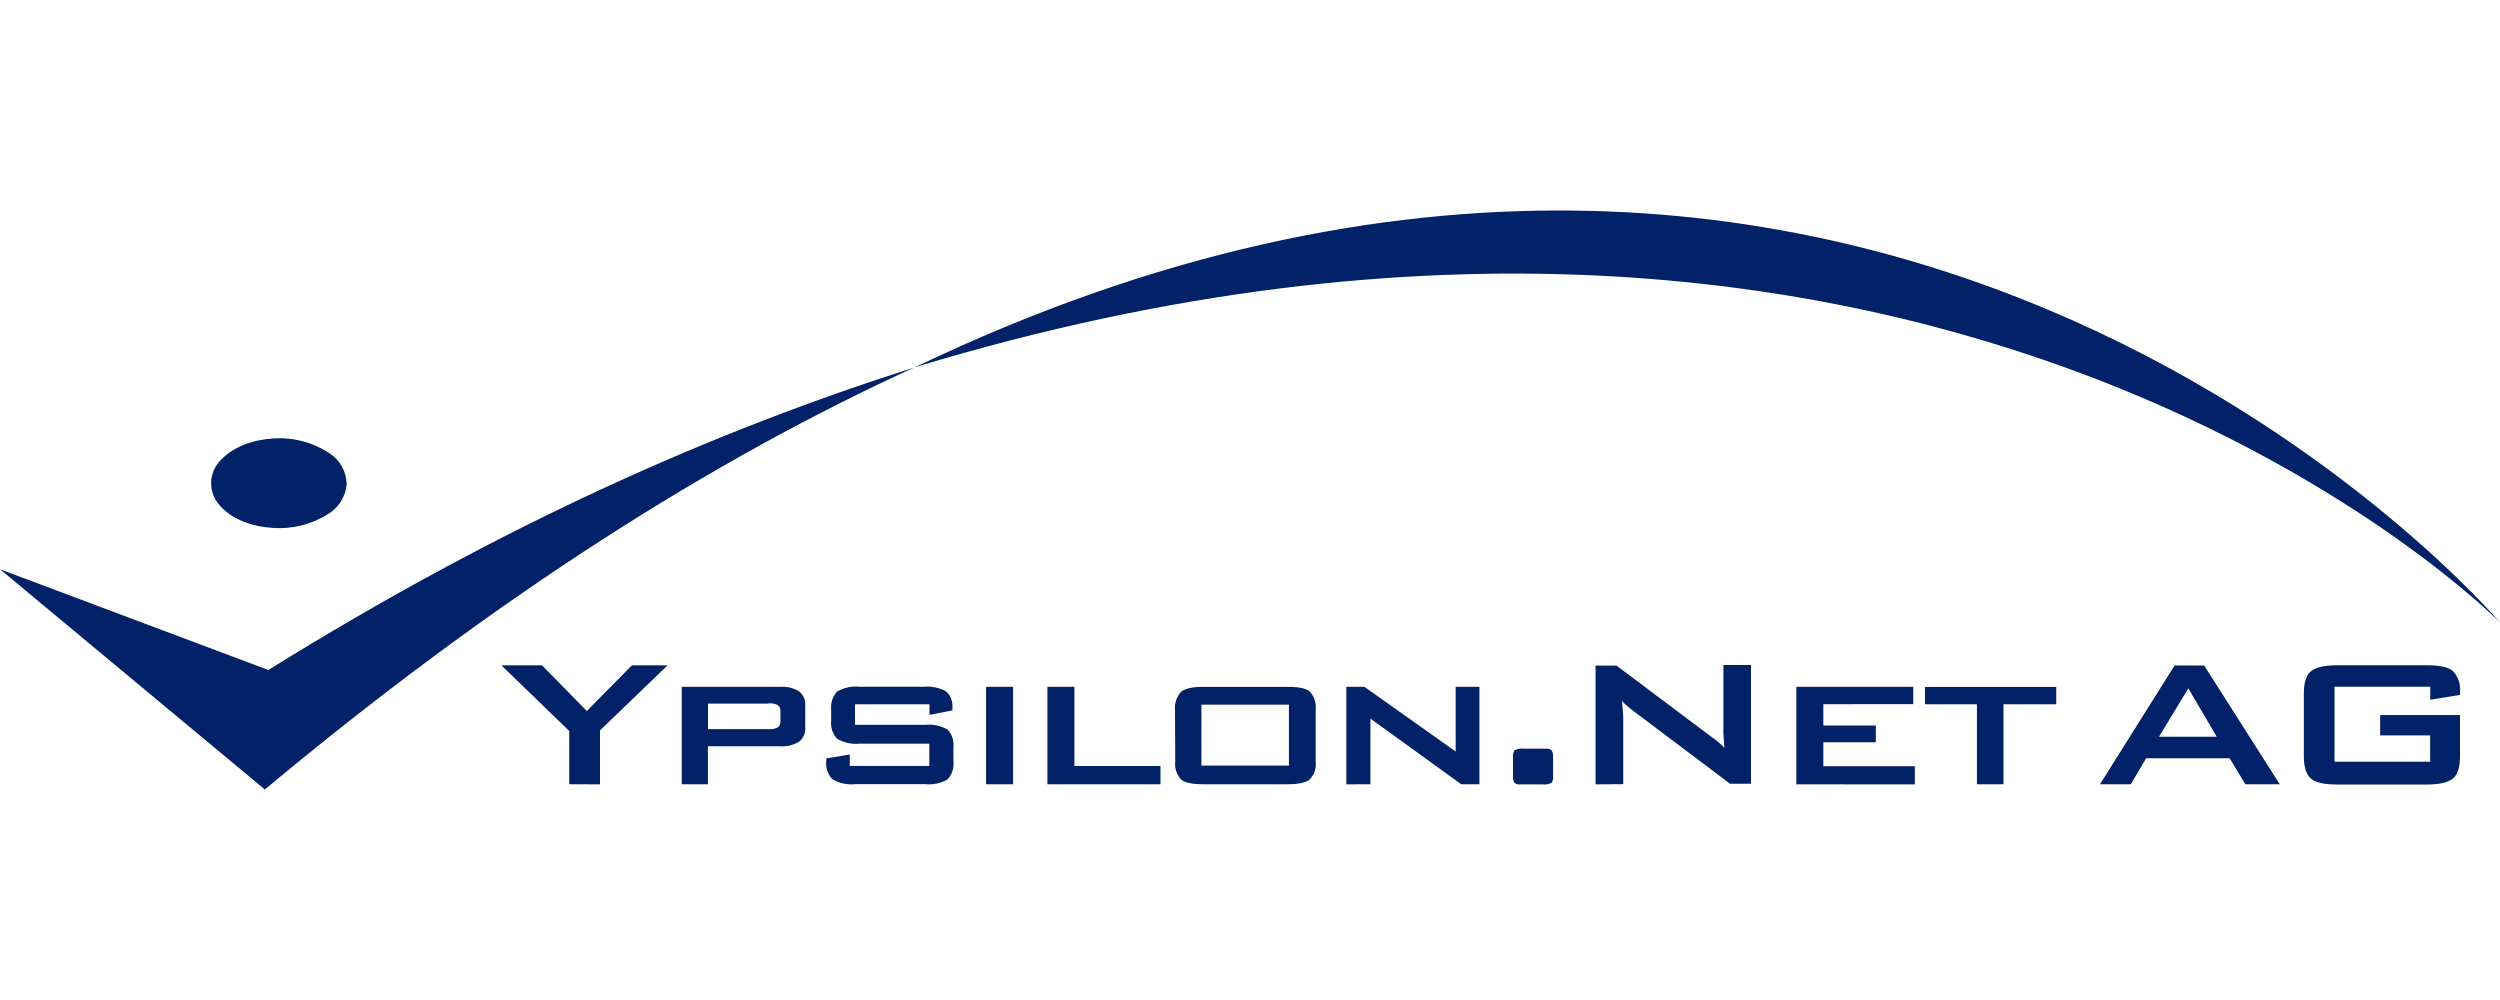
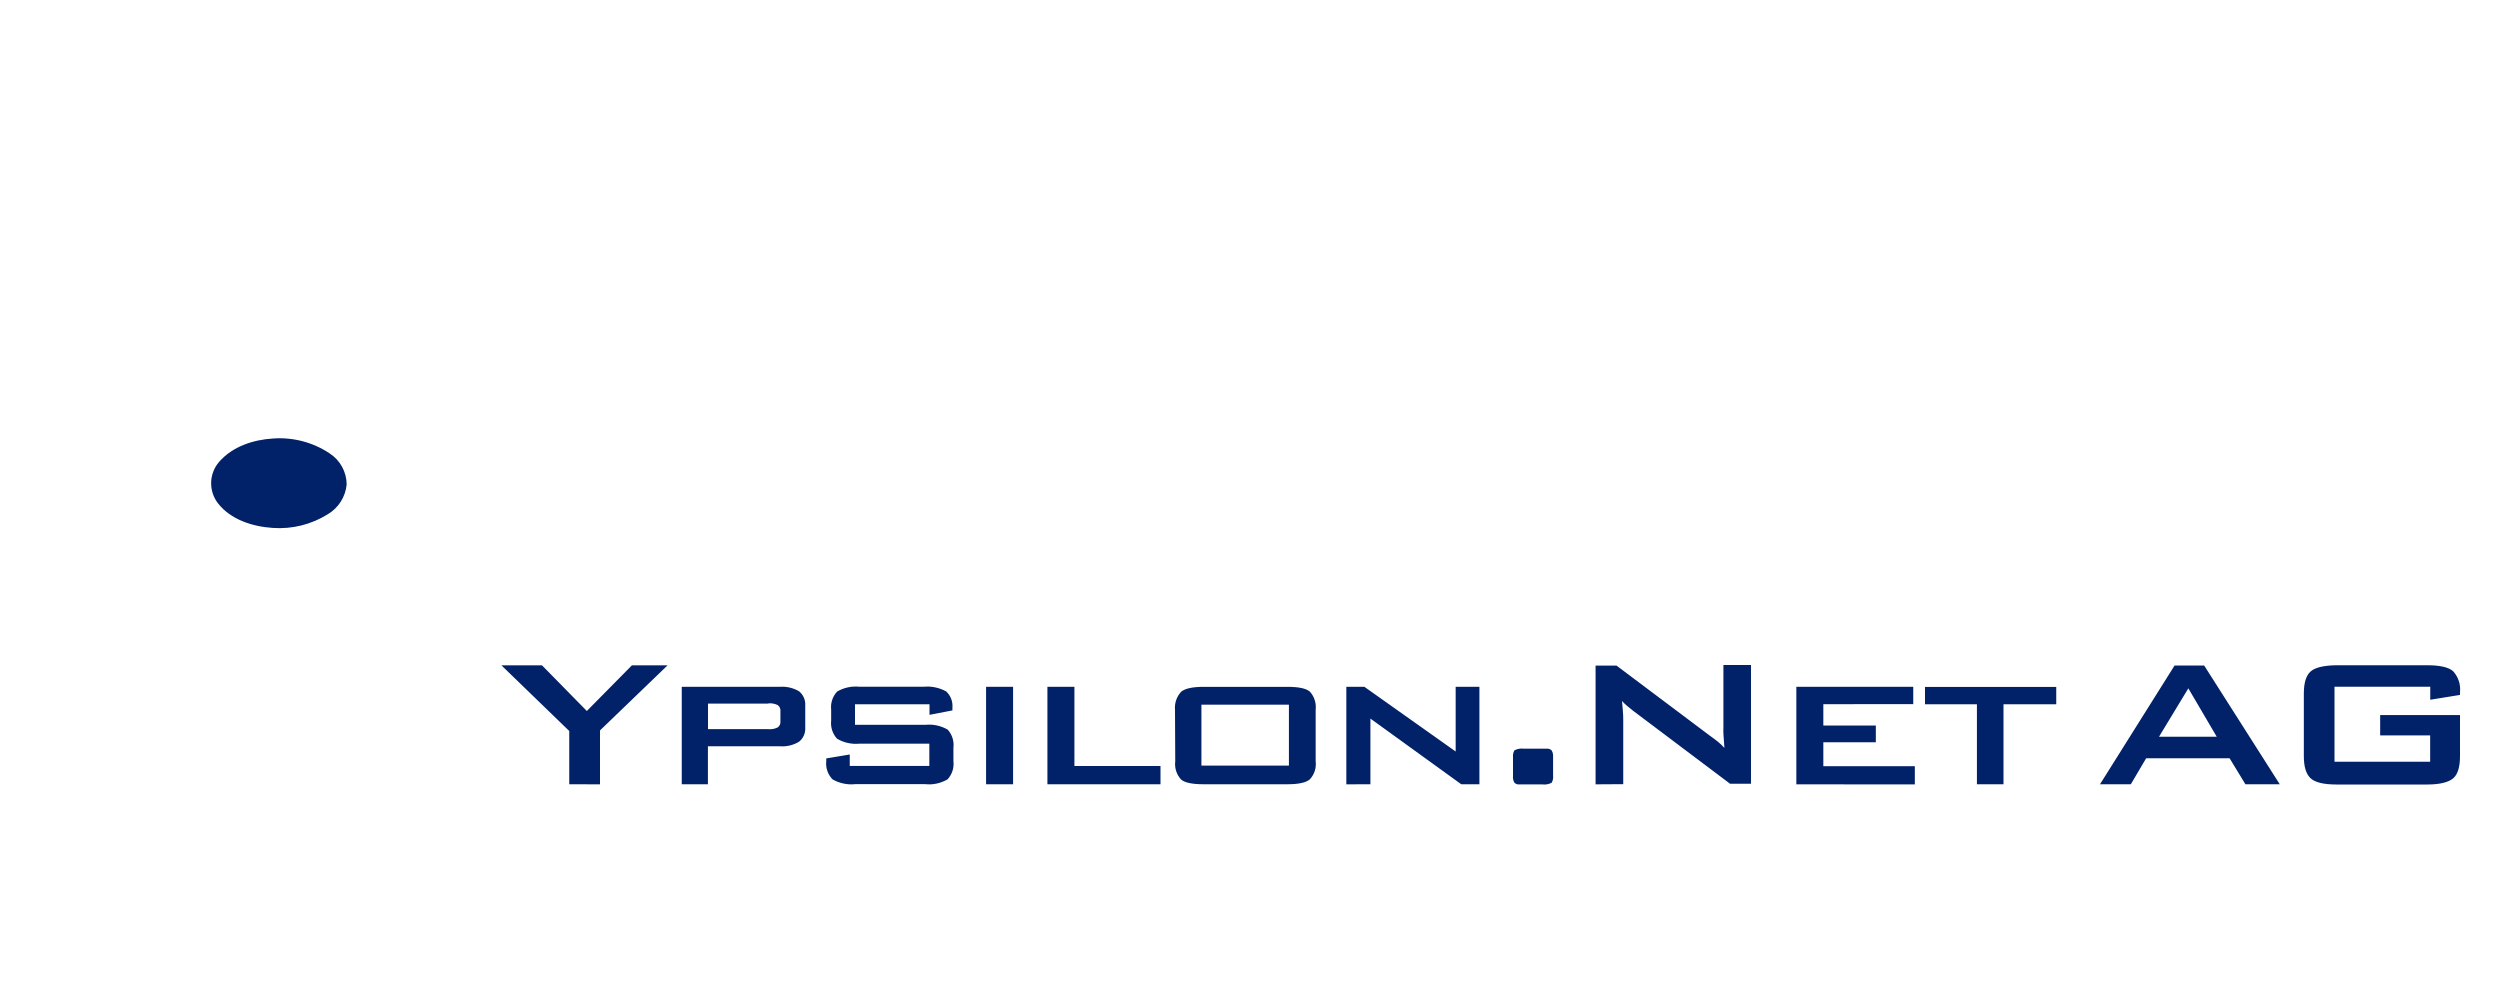
<svg xmlns="http://www.w3.org/2000/svg" version="1.1" id="Layer_1" x="0px" y="0px" width="300px" height="120px" viewBox="0 0 300 120" xml:space="preserve">
-   <path fill="#012169" d="M109.81,44.06C226.5-11.83,300,74.7,300,74.7S233.25,6.65,109.81,44.06z" />
-   <path fill="#012169" d="M109.75,44.08C85.67,51.75,60.49,62.83,32.2,80.4L0,68.31l31.78,26.43C59.83,71.33,85.84,55,109.75,44.08z" />
  <path fill="#012169" d="M32.78,52.62c2.38-0.17,4.76,0.45,6.75,1.77c1.28,0.82,2.06,2.23,2.07,3.75c-0.14,1.48-0.98,2.8-2.25,3.56 c-1.98,1.24-4.3,1.82-6.63,1.65c-2.42-0.16-5.03-0.99-6.57-2.96c-1.13-1.48-1.08-3.55,0.14-4.96C27.9,53.57,30.41,52.76,32.78,52.62 z M68.31,94.11v-6.39l-8.14-7.88h4.87l5.38,5.48l5.41-5.48h4.28L72,87.65v6.47L68.31,94.11z M81.81,94.11V82.42h11.73 c0.82-0.07,1.63,0.12,2.34,0.53c0.52,0.42,0.8,1.07,0.75,1.73v2.6c0.05,0.67-0.23,1.32-0.75,1.73c-0.7,0.42-1.52,0.61-2.33,0.54 h-8.6v4.56H81.81z M92.21,84.43h-7.25v3.07h7.25c0.39,0.04,0.78-0.04,1.13-0.22c0.23-0.18,0.35-0.46,0.31-0.75v-1.16 c0.04-0.29-0.08-0.57-0.31-0.75c-0.35-0.18-0.74-0.25-1.13-0.22V84.43z M111.53,84.51h-8.93v2.47h8.45c0.93-0.1,1.87,0.11,2.68,0.58 c0.53,0.59,0.78,1.39,0.68,2.18v1.6c0.1,0.79-0.16,1.59-0.7,2.18c-0.81,0.47-1.74,0.68-2.67,0.58h-8.42 c-0.95,0.1-1.9-0.11-2.72-0.58c-0.56-0.58-0.84-1.38-0.75-2.18v-0.33l2.82-0.47v1.37h9.55v-2.67h-8.37 c-0.94,0.09-1.89-0.11-2.7-0.59c-0.54-0.59-0.8-1.38-0.71-2.18v-1.31c-0.09-0.79,0.17-1.58,0.71-2.17c0.82-0.48,1.76-0.68,2.7-0.58 h7.7c0.93-0.09,1.87,0.11,2.69,0.56c0.55,0.51,0.82,1.24,0.75,1.98v0.3l-2.75,0.53v-1.28L111.53,84.51z M118.33,94.11V82.42h3.24 v11.69L118.33,94.11z M125.69,94.11V82.42h3.24v9.5h10.33v2.19L125.69,94.11z M141,85.17c-0.07-0.8,0.2-1.59,0.75-2.17 c0.46-0.38,1.36-0.58,2.68-0.58h10.07c1.34,0,2.25,0.19,2.69,0.58c0.53,0.59,0.78,1.38,0.69,2.18v6.17c0.1,0.8-0.16,1.6-0.71,2.18 c-0.46,0.39-1.36,0.58-2.68,0.58H144.4c-1.33,0-2.25-0.19-2.68-0.58c-0.54-0.59-0.79-1.39-0.69-2.18L141,85.17z M144.17,91.87h10.5 v-7.31h-10.5V91.87z M161.56,94.12v-11.7h2.17l10.95,7.76v-7.76h2.85v11.69h-2.18l-10.9-7.88v7.88L161.56,94.12z M185.06,89.84h0.56 c0.21-0.02,0.42,0.06,0.58,0.21c0.14,0.24,0.19,0.52,0.17,0.8v2.25c0.04,0.29-0.03,0.59-0.18,0.84c-0.35,0.17-0.74,0.24-1.12,0.19 h-2.77c-0.22,0.02-0.43-0.06-0.58-0.22c-0.14-0.25-0.19-0.53-0.16-0.81v-2.25c-0.03-0.29,0.03-0.58,0.18-0.82 c0.35-0.17,0.74-0.24,1.12-0.19H185.06z M191.47,94.12V79.87h2.51l11.16,8.38c0.38,0.28,0.75,0.54,1,0.75 c0.28,0.23,0.55,0.48,0.79,0.75c-0.06-0.8-0.1-1.37-0.12-1.7c-0.02-0.33,0-0.59,0-0.75v-7.5h3.31v14.25h-2.51l-11.64-8.76 l-0.75-0.61c-0.2-0.17-0.4-0.36-0.58-0.56c0.04,0.44,0.08,0.86,0.11,1.25c0.03,0.39,0.04,0.75,0.04,1.02v7.71L191.47,94.12z M215.56,94.12v-11.7h14.03v2.08H218.8v2.56h6.3v2.01h-6.3v2.87h10.98v2.19L215.56,94.12z M240.42,84.51v9.6h-3.19v-9.6H231v-2.08 h15.75v2.08H240.42z M252,94.11l8.95-14.25h3.55l9.07,14.25h-4.12l-1.9-3.12h-10.01l-1.84,3.12H252z M259.08,88.41h6.93l-3.41-5.81 L259.08,88.41z M291.61,82.41h-11.47v9h11.48v-3.16h-6v-2.44h9.58v4.92c0,1.31-0.27,2.19-0.81,2.66s-1.57,0.75-3.11,0.75h-10.9 c-1.5,0-2.57-0.24-3.11-0.75s-0.81-1.36-0.81-2.66v-7.5c0-1.29,0.27-2.18,0.81-2.65c0.54-0.48,1.57-0.73,3.11-0.75h10.9 c1.5,0,2.54,0.23,3.09,0.71c0.63,0.69,0.93,1.61,0.83,2.53v0.32l-3.57,0.58v-1.59L291.61,82.41z" />
</svg>